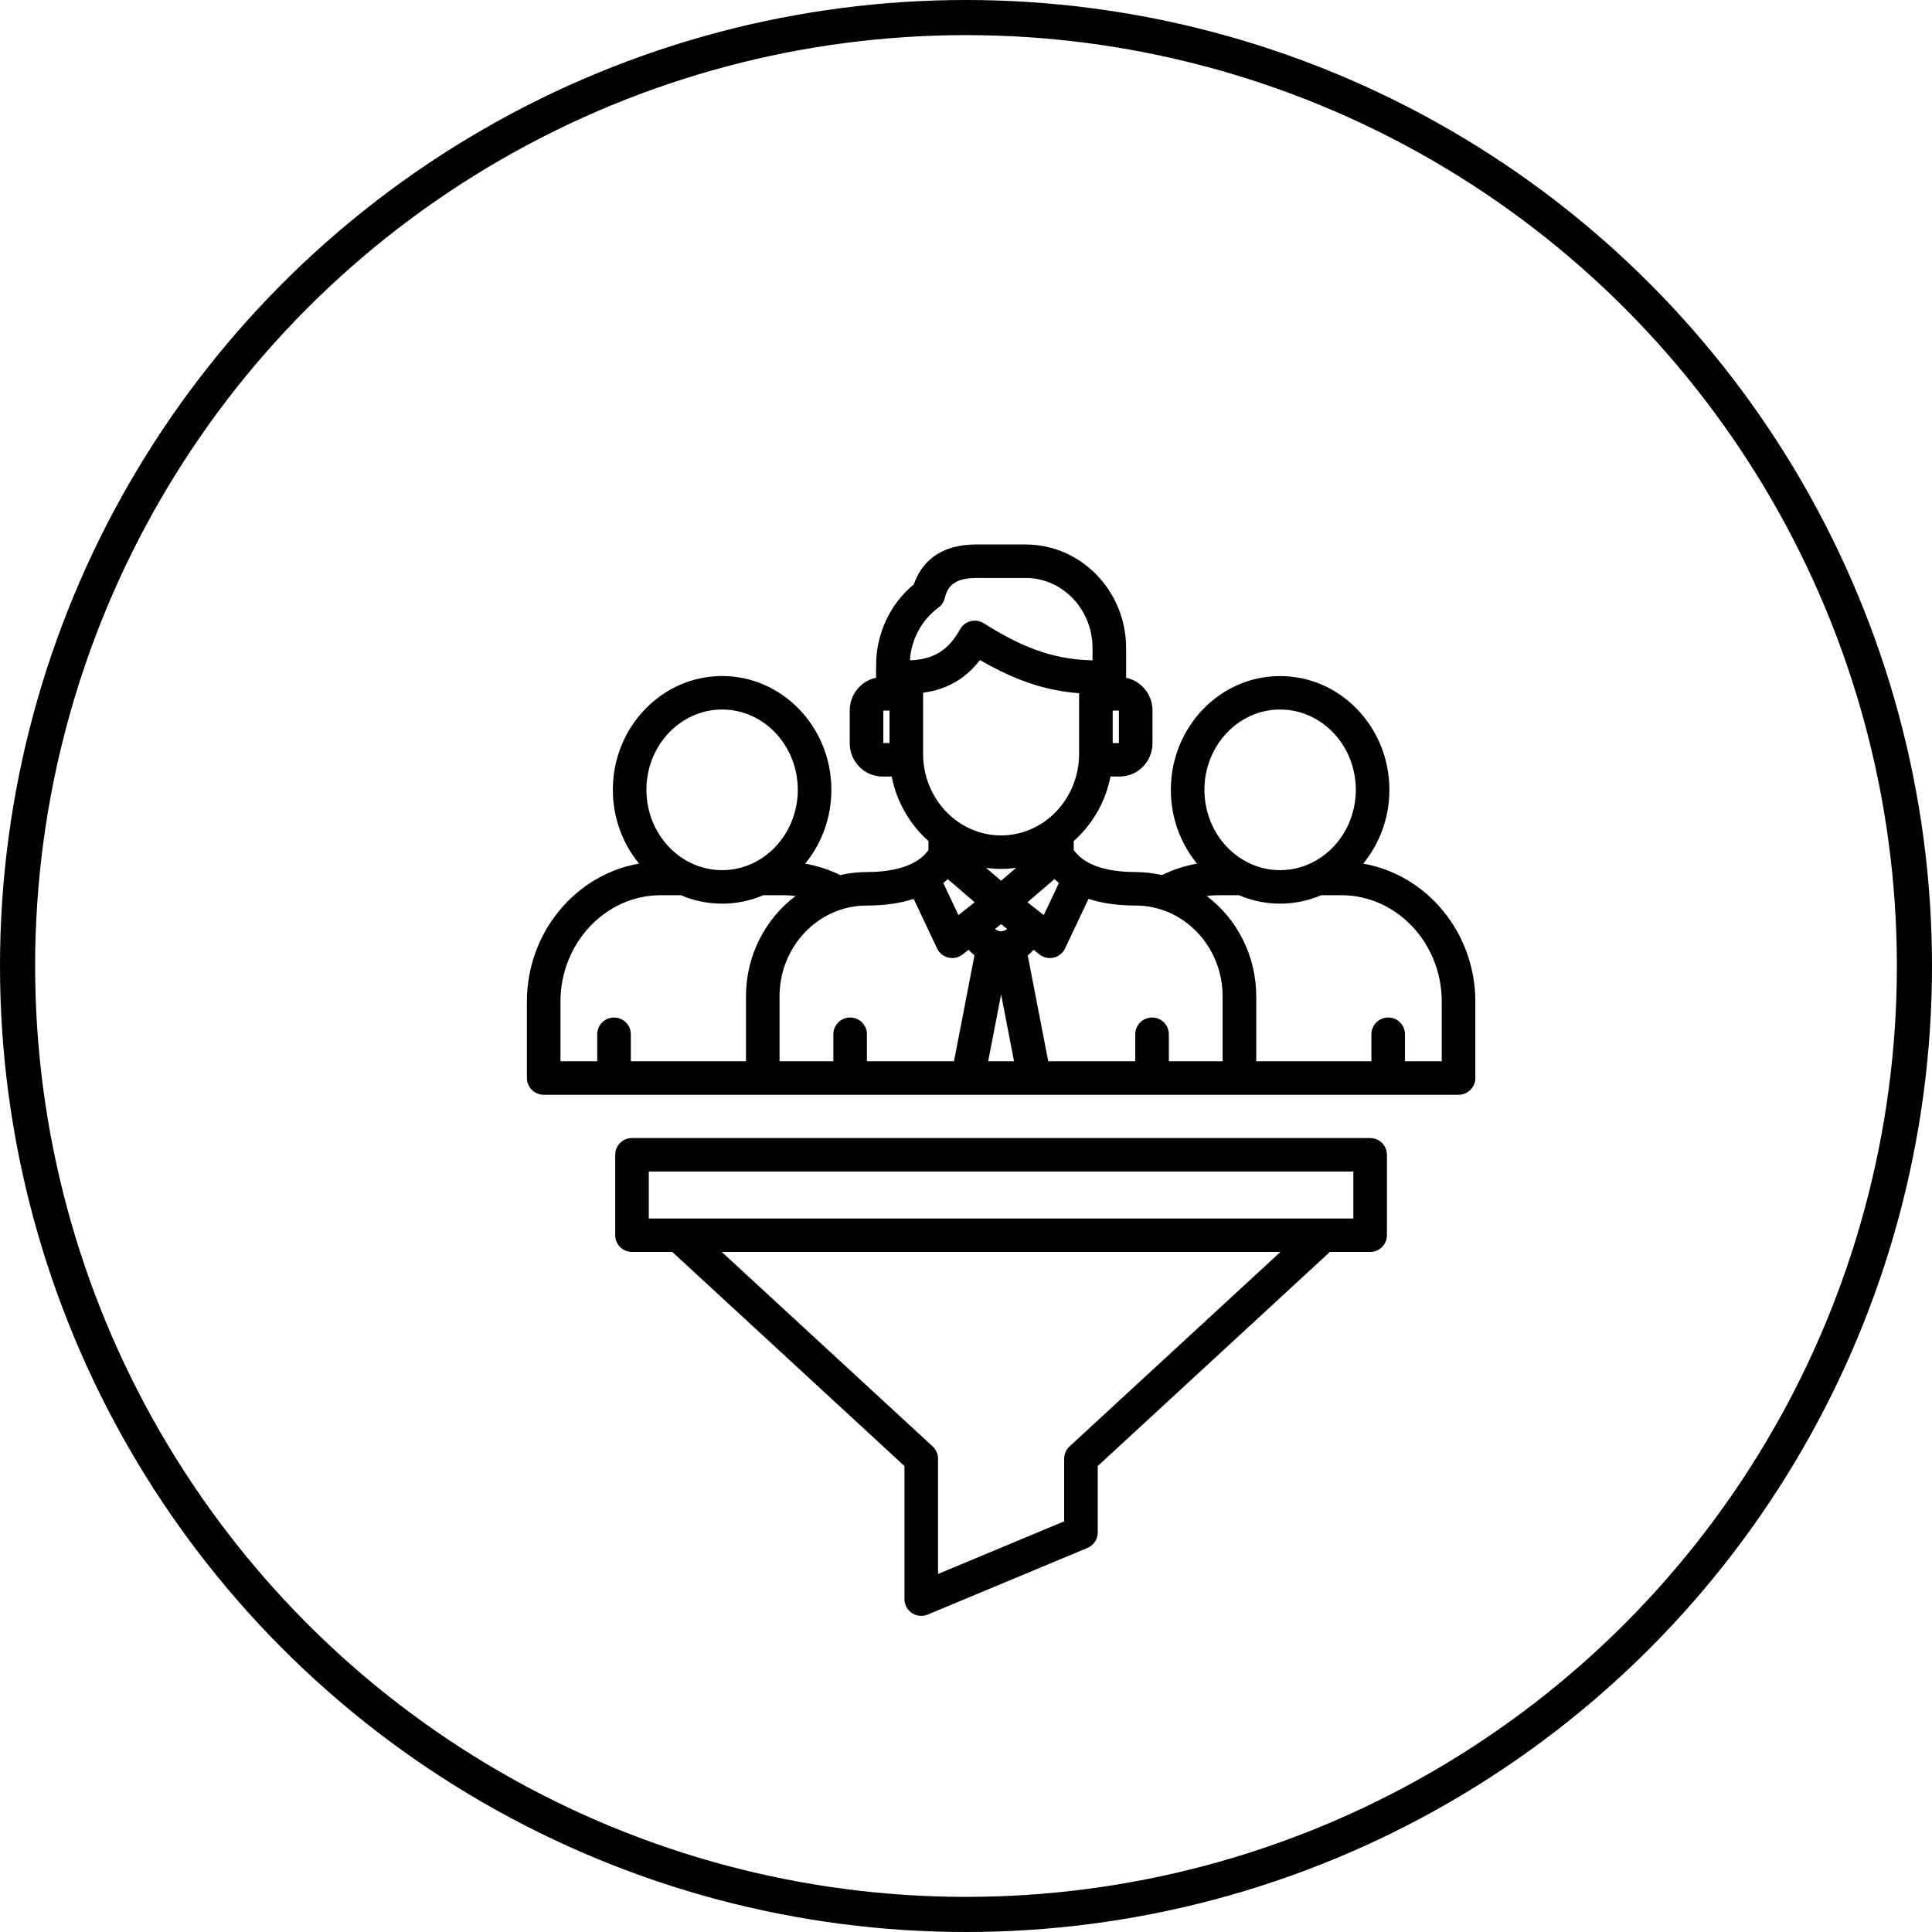
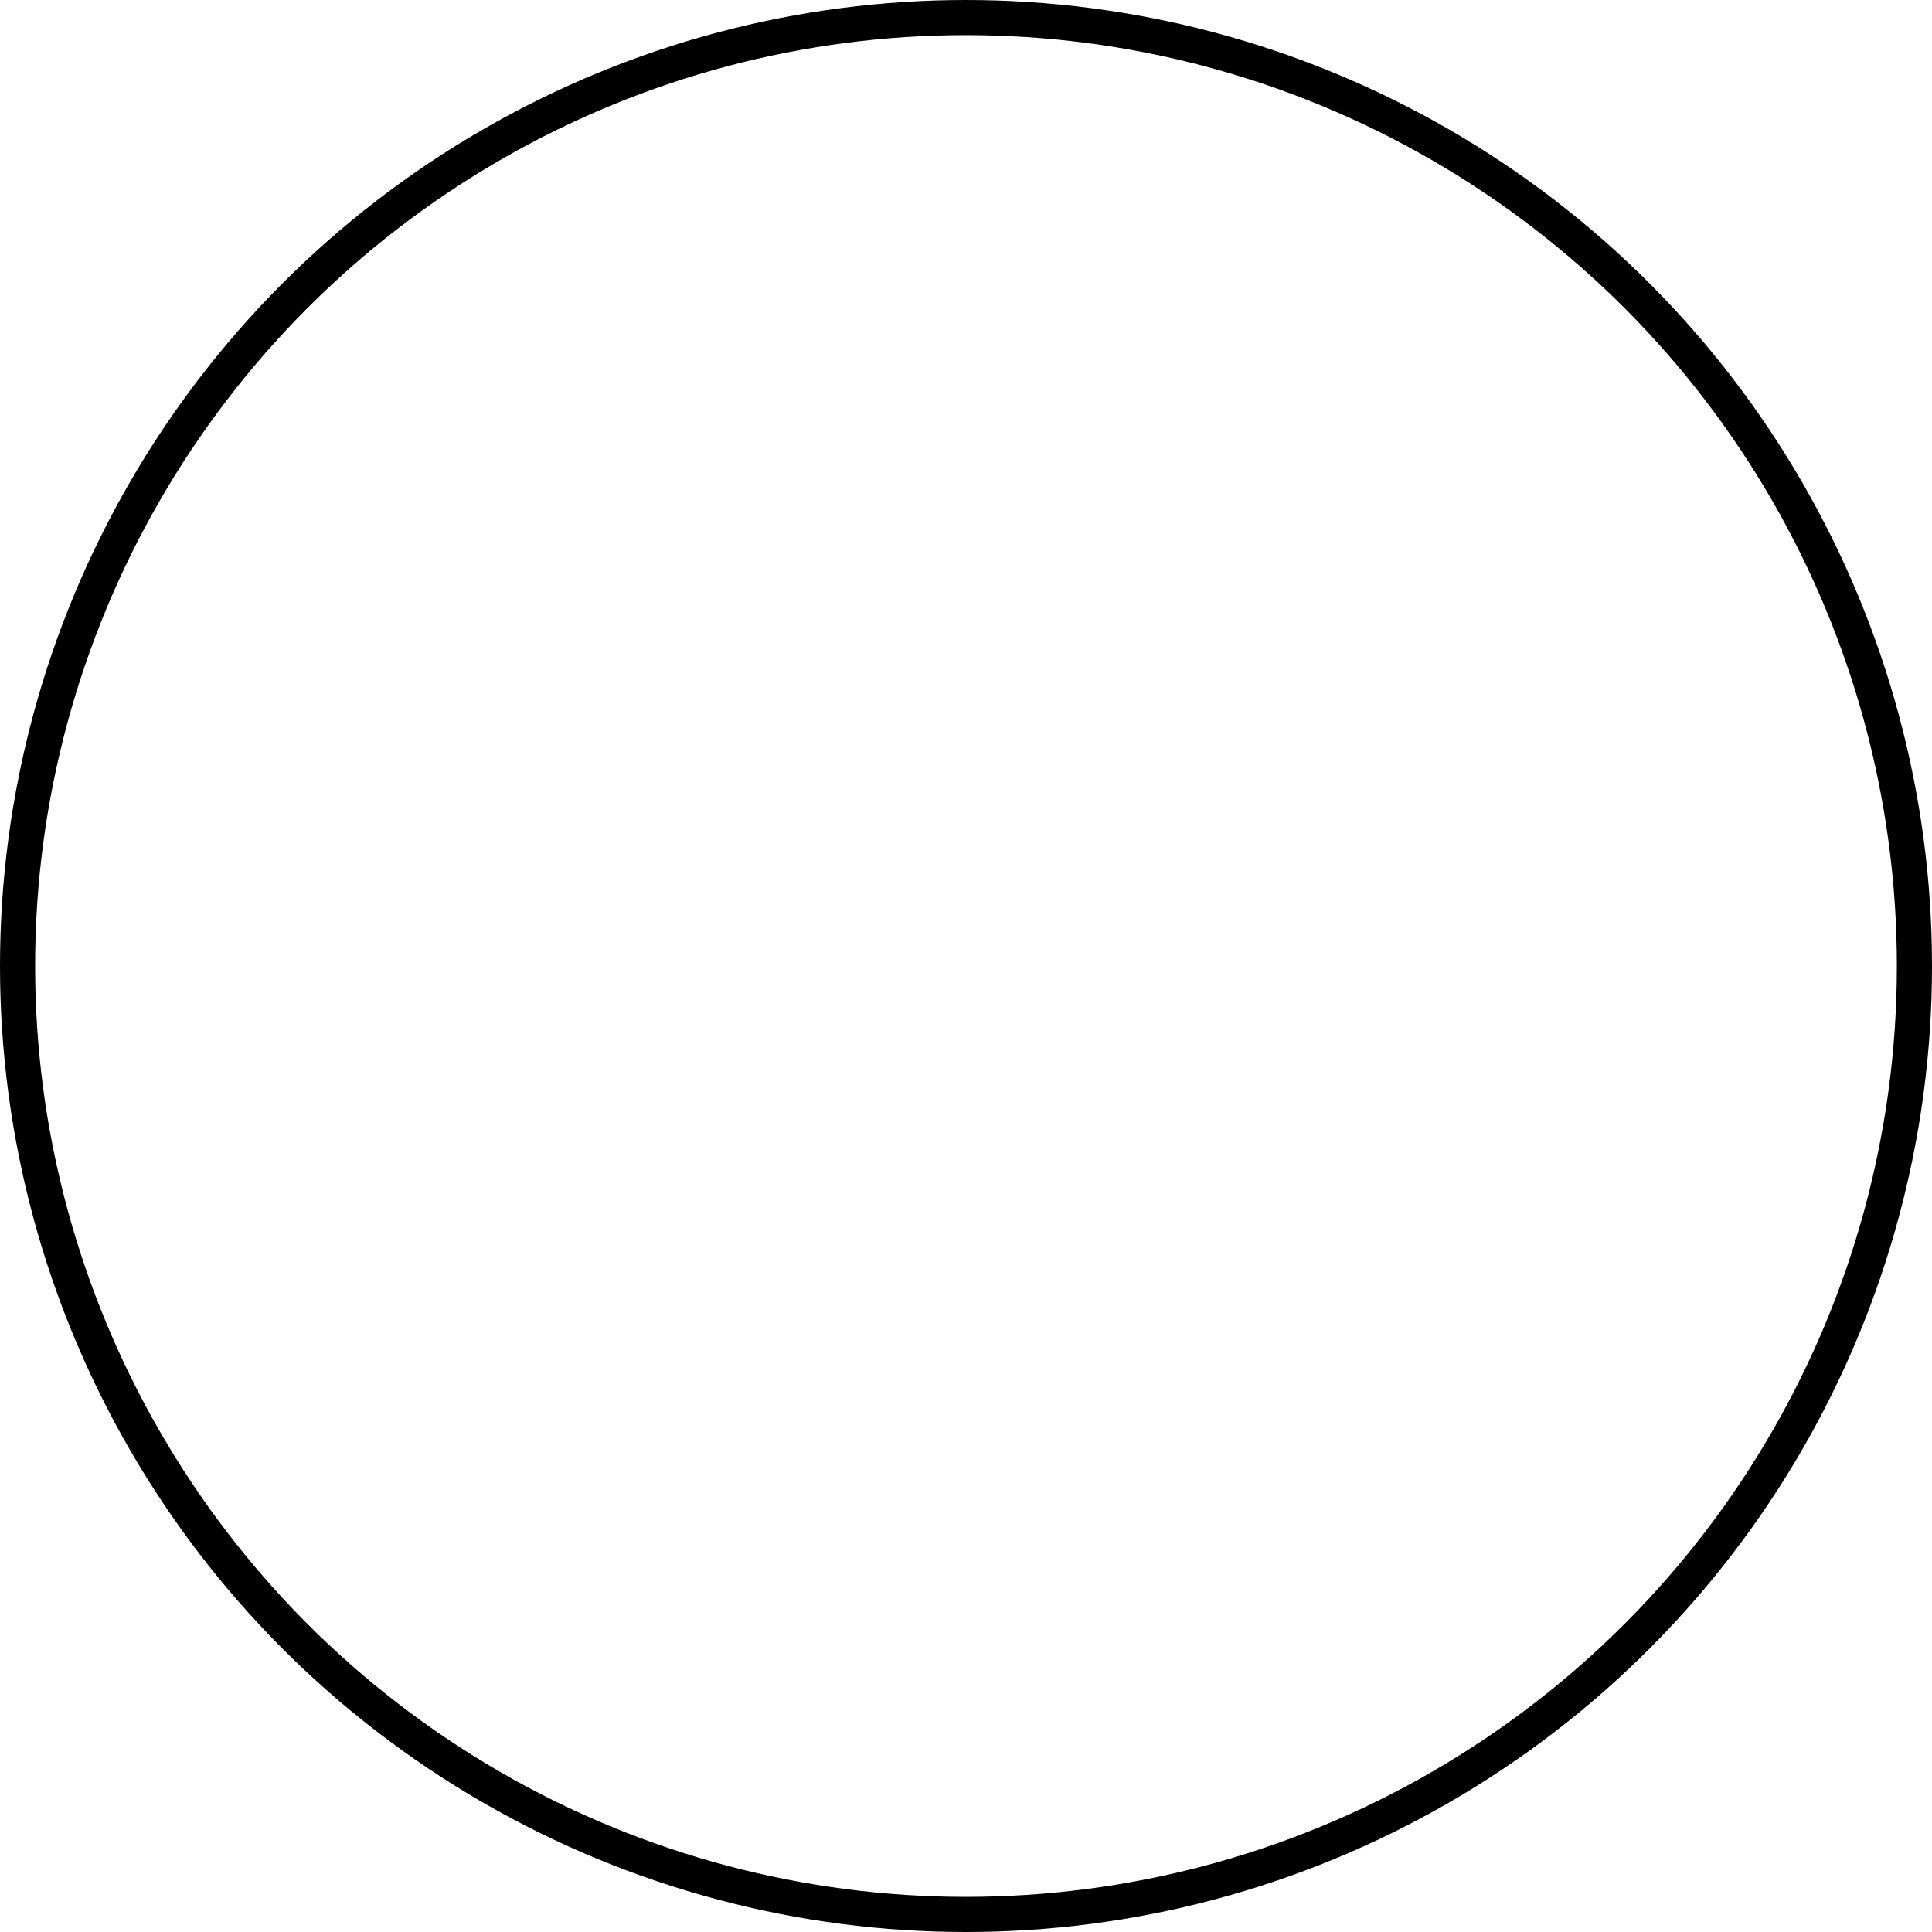
<svg xmlns="http://www.w3.org/2000/svg" width="110px" height="110px" viewBox="0 0 110 110" version="1.1">
  <title>icon-funnel</title>
  <g id="Page-1" stroke="none" stroke-width="1" fill="none" fill-rule="evenodd">
    <g id="home-v2" transform="translate(-993, -2153)">
      <g id="Values" transform="translate(323, 1697)">
        <g id="icon-funnel" transform="translate(670, 456)">
          <g id="icon-screening" transform="translate(30, 31)" fill="#000000" fill-rule="nonzero">
-             <path d="M47.613,18.173 C48.543,17.039 49.106,15.572 49.106,13.969 C49.106,10.397 46.314,7.492 42.883,7.492 C39.453,7.492 36.663,10.397 36.663,13.969 C36.663,15.573 37.226,17.041 38.154,18.173 C37.464,18.293 36.79,18.512 36.157,18.823 C35.675,18.712 35.176,18.651 34.662,18.651 C33.435,18.651 31.862,18.427 31.134,17.398 L31.134,16.885 C32.187,15.951 32.942,14.669 33.227,13.212 L33.752,13.212 C34.781,13.212 35.618,12.361 35.618,11.316 L35.618,9.45 C35.618,8.532 34.97,7.763 34.116,7.592 L34.116,5.897 C34.116,2.646 31.549,0 28.394,0 L25.603,0 C23.346,0 22.412,1.166 22.032,2.267 C20.68,3.386 19.882,5.081 19.882,6.866 L19.882,7.59 C19.026,7.762 18.38,8.53 18.38,9.449 L18.38,11.317 C18.38,12.362 19.216,13.213 20.245,13.213 L20.771,13.213 C21.055,14.67 21.811,15.952 22.863,16.886 L22.863,17.398 C22.136,18.427 20.563,18.651 19.336,18.651 C18.822,18.651 18.323,18.712 17.841,18.823 C17.208,18.512 16.534,18.293 15.843,18.173 C16.772,17.039 17.334,15.572 17.334,13.968 C17.334,10.396 14.544,7.49 11.115,7.49 C7.684,7.49 4.893,10.396 4.893,13.969 C4.893,15.572 5.456,17.039 6.384,18.171 C2.772,18.794 0,22.09 0,26.025 L0,30.378 C0,30.905 0.428,31.332 0.956,31.332 L53.044,31.332 C53.572,31.332 54,30.905 54,30.378 L54,26.025 C53.999,22.092 51.229,18.799 47.613,18.173 Z M42.883,9.397 C45.259,9.397 47.194,11.447 47.194,13.968 C47.194,16.491 45.26,18.543 42.883,18.543 C40.507,18.543 38.575,16.49 38.575,13.968 C38.575,11.448 40.507,9.397 42.883,9.397 Z M26.998,19.145 L26.142,18.411 C26.422,18.45 26.707,18.472 26.996,18.472 C27.287,18.472 27.572,18.449 27.853,18.411 L26.998,19.145 Z M23.958,19.051 L25.496,20.371 L24.568,21.101 L23.707,19.275 C23.795,19.201 23.88,19.127 23.958,19.051 Z M26.998,22.022 C26.869,22.022 26.749,21.971 26.655,21.887 L26.998,21.617 L27.342,21.889 C27.246,21.972 27.127,22.022 26.998,22.022 Z M29.427,21.102 L28.5,20.371 L30.04,19.049 C30.117,19.126 30.202,19.201 30.291,19.275 L29.427,21.102 Z M33.705,11.306 L33.352,11.306 L33.352,9.461 L33.706,9.461 L33.705,11.306 Z M23.427,3.598 C23.604,3.468 23.731,3.28 23.786,3.068 C23.93,2.507 24.202,1.906 25.603,1.906 L28.394,1.906 C30.495,1.906 32.204,3.697 32.204,5.897 L32.204,6.596 C29.795,6.553 27.977,5.721 26.008,4.483 C25.786,4.344 25.516,4.301 25.261,4.367 C25.007,4.432 24.791,4.598 24.663,4.828 C23.995,6.027 23.157,6.549 21.805,6.596 C21.883,5.402 22.477,4.297 23.427,3.598 L23.427,3.598 Z M20.293,9.461 L20.646,9.461 L20.646,11.306 L20.292,11.306 L20.293,9.461 Z M22.557,8.442 C23.916,8.256 24.97,7.65 25.793,6.58 C27.814,7.747 29.548,8.327 31.44,8.469 L31.44,11.915 C31.44,14.479 29.447,16.565 26.998,16.565 C24.549,16.565 22.557,14.479 22.557,11.915 L22.557,8.442 Z M11.115,9.397 C13.49,9.397 15.423,11.447 15.423,13.968 C15.423,16.491 13.49,18.543 11.115,18.543 C8.738,18.543 6.804,16.49 6.804,13.968 C6.805,11.448 8.738,9.397 11.115,9.397 Z M1.911,26.025 C1.911,22.713 4.453,19.997 7.571,19.97 L8.769,19.97 C9.493,20.279 10.286,20.45 11.115,20.45 C11.944,20.45 12.735,20.279 13.459,19.97 L14.647,19.97 C14.865,19.973 15.08,19.988 15.294,20.016 C13.585,21.305 12.472,23.387 12.472,25.734 L12.472,29.425 L5.916,29.425 L5.916,27.886 C5.916,27.359 5.488,26.933 4.96,26.933 C4.432,26.933 4.004,27.359 4.004,27.886 L4.004,29.425 L1.911,29.425 L1.911,26.025 Z M14.384,25.734 C14.384,22.88 16.606,20.558 19.336,20.558 C20.422,20.558 21.304,20.412 22.021,20.179 L23.352,22.999 C23.476,23.262 23.714,23.454 23.998,23.521 C24.071,23.537 24.144,23.546 24.217,23.546 C24.43,23.546 24.64,23.474 24.81,23.341 L25.149,23.074 C25.251,23.191 25.362,23.298 25.482,23.394 L24.316,29.425 L19.36,29.425 L19.36,27.886 C19.36,27.359 18.932,26.933 18.404,26.933 C17.876,26.933 17.448,27.359 17.448,27.886 L17.448,29.425 L14.384,29.425 L14.384,25.734 Z M26.999,25.616 L27.735,29.425 L26.263,29.425 L26.999,25.616 Z M36.55,29.425 L36.55,27.886 C36.55,27.359 36.122,26.933 35.594,26.933 C35.066,26.933 34.638,27.359 34.638,27.886 L34.638,29.425 L29.681,29.425 L28.515,23.394 C28.635,23.299 28.746,23.192 28.846,23.076 L29.183,23.342 C29.354,23.477 29.563,23.547 29.776,23.547 C29.849,23.547 29.922,23.539 29.994,23.522 C30.279,23.455 30.517,23.263 30.641,23 L31.974,20.179 C32.691,20.412 33.573,20.558 34.659,20.558 C37.39,20.558 39.611,22.88 39.611,25.734 L39.611,29.425 L36.55,29.425 Z M52.087,29.425 L49.993,29.425 L49.993,27.886 C49.993,27.359 49.566,26.933 49.038,26.933 C48.509,26.933 48.082,27.359 48.082,27.886 L48.082,29.425 L41.525,29.425 L41.525,25.734 C41.525,23.387 40.413,21.305 38.704,20.014 C38.914,19.987 39.127,19.972 39.342,19.969 L40.538,19.969 C41.262,20.278 42.053,20.449 42.883,20.449 C43.712,20.449 44.504,20.278 45.228,19.969 L46.415,19.969 C49.542,19.995 52.087,22.712 52.087,26.024 L52.087,29.425 Z M48.01,33.795 L5.984,33.795 C5.456,33.795 5.028,34.222 5.028,34.749 L5.028,39.328 C5.028,39.855 5.456,40.281 5.984,40.281 L8.279,40.281 L21.496,52.47 L21.496,60.047 C21.496,60.366 21.656,60.664 21.923,60.84 C22.082,60.946 22.267,61 22.452,61 C22.576,61 22.702,60.976 22.821,60.926 L31.913,57.134 C32.27,56.985 32.5,56.639 32.5,56.255 L32.5,52.47 L45.718,40.281 L48.01,40.281 C48.538,40.281 48.966,39.855 48.966,39.328 L48.966,34.749 C48.966,34.222 48.538,33.795 48.01,33.795 L48.01,33.795 Z M30.895,51.353 C30.699,51.533 30.588,51.787 30.588,52.053 L30.588,55.62 L23.408,58.615 L23.408,52.053 C23.408,51.787 23.297,51.533 23.101,51.353 L11.095,40.281 L42.903,40.281 L30.895,51.353 Z M47.054,38.375 L6.94,38.375 L6.94,35.702 L47.054,35.702 L47.054,38.375 Z" id="Shape" />
-           </g>
+             </g>
          <circle id="Oval" stroke="#000000" stroke-width="2" cx="55" cy="55" r="54" />
        </g>
      </g>
    </g>
  </g>
</svg>